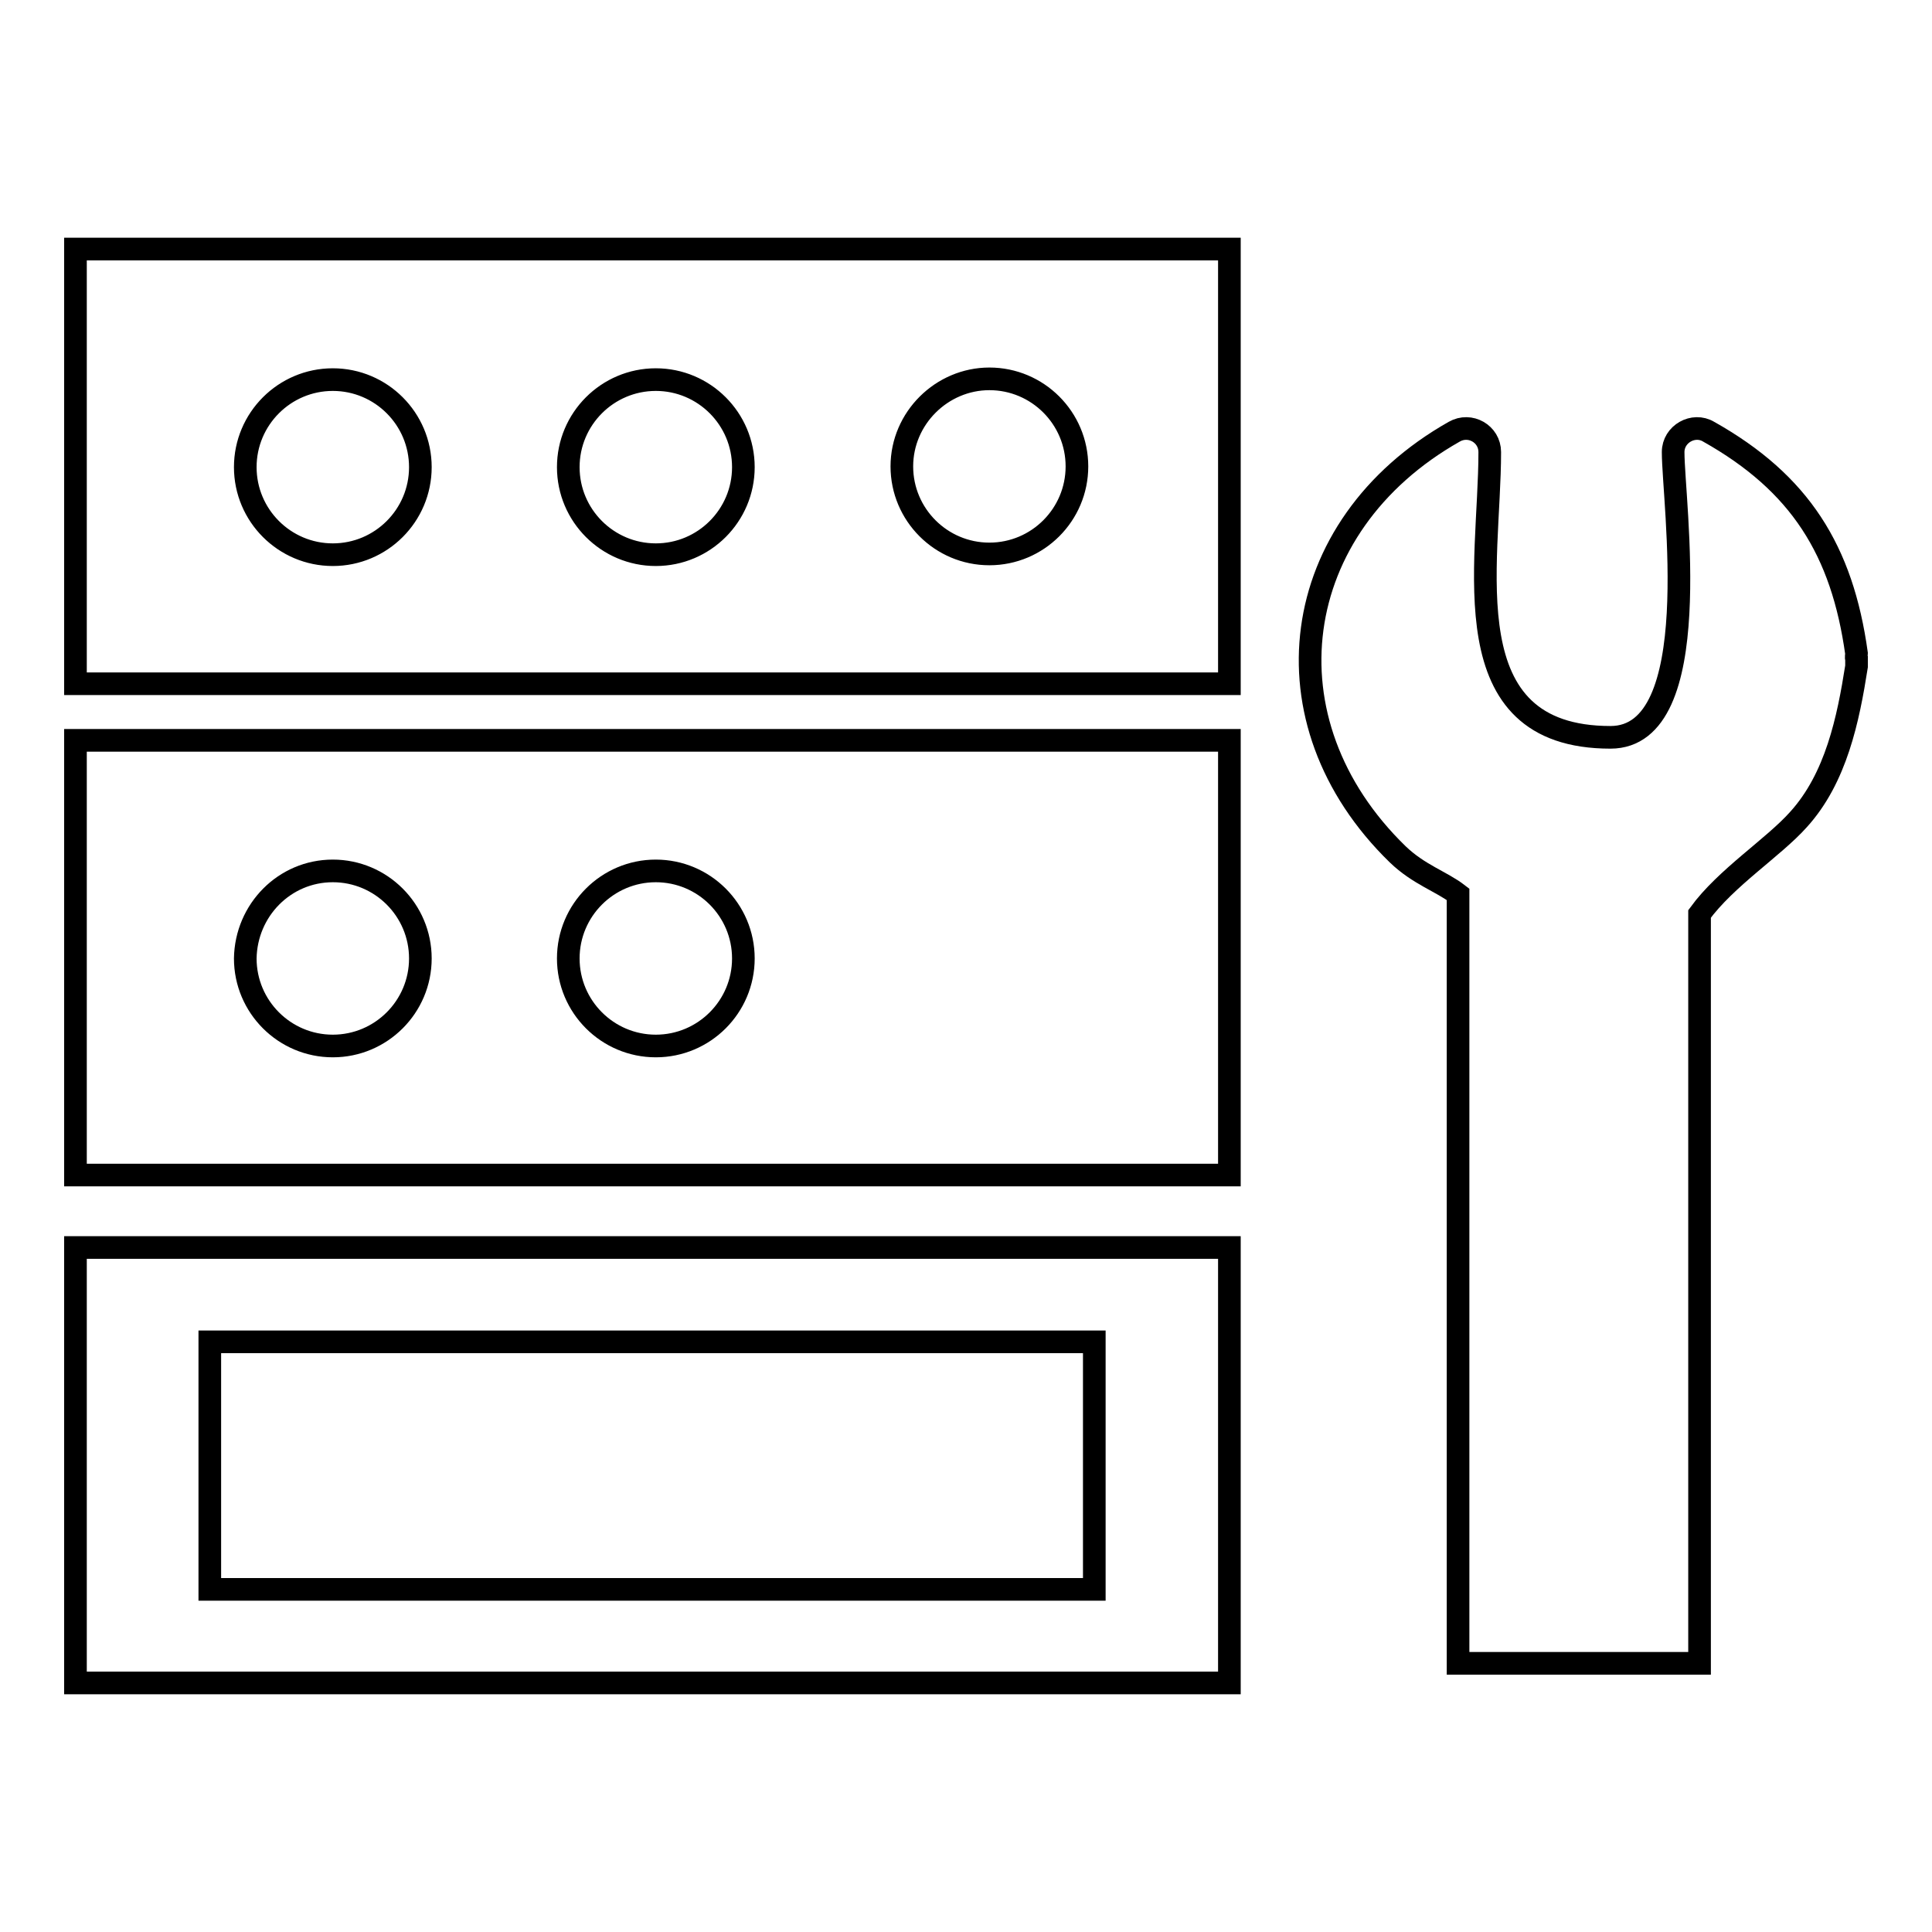
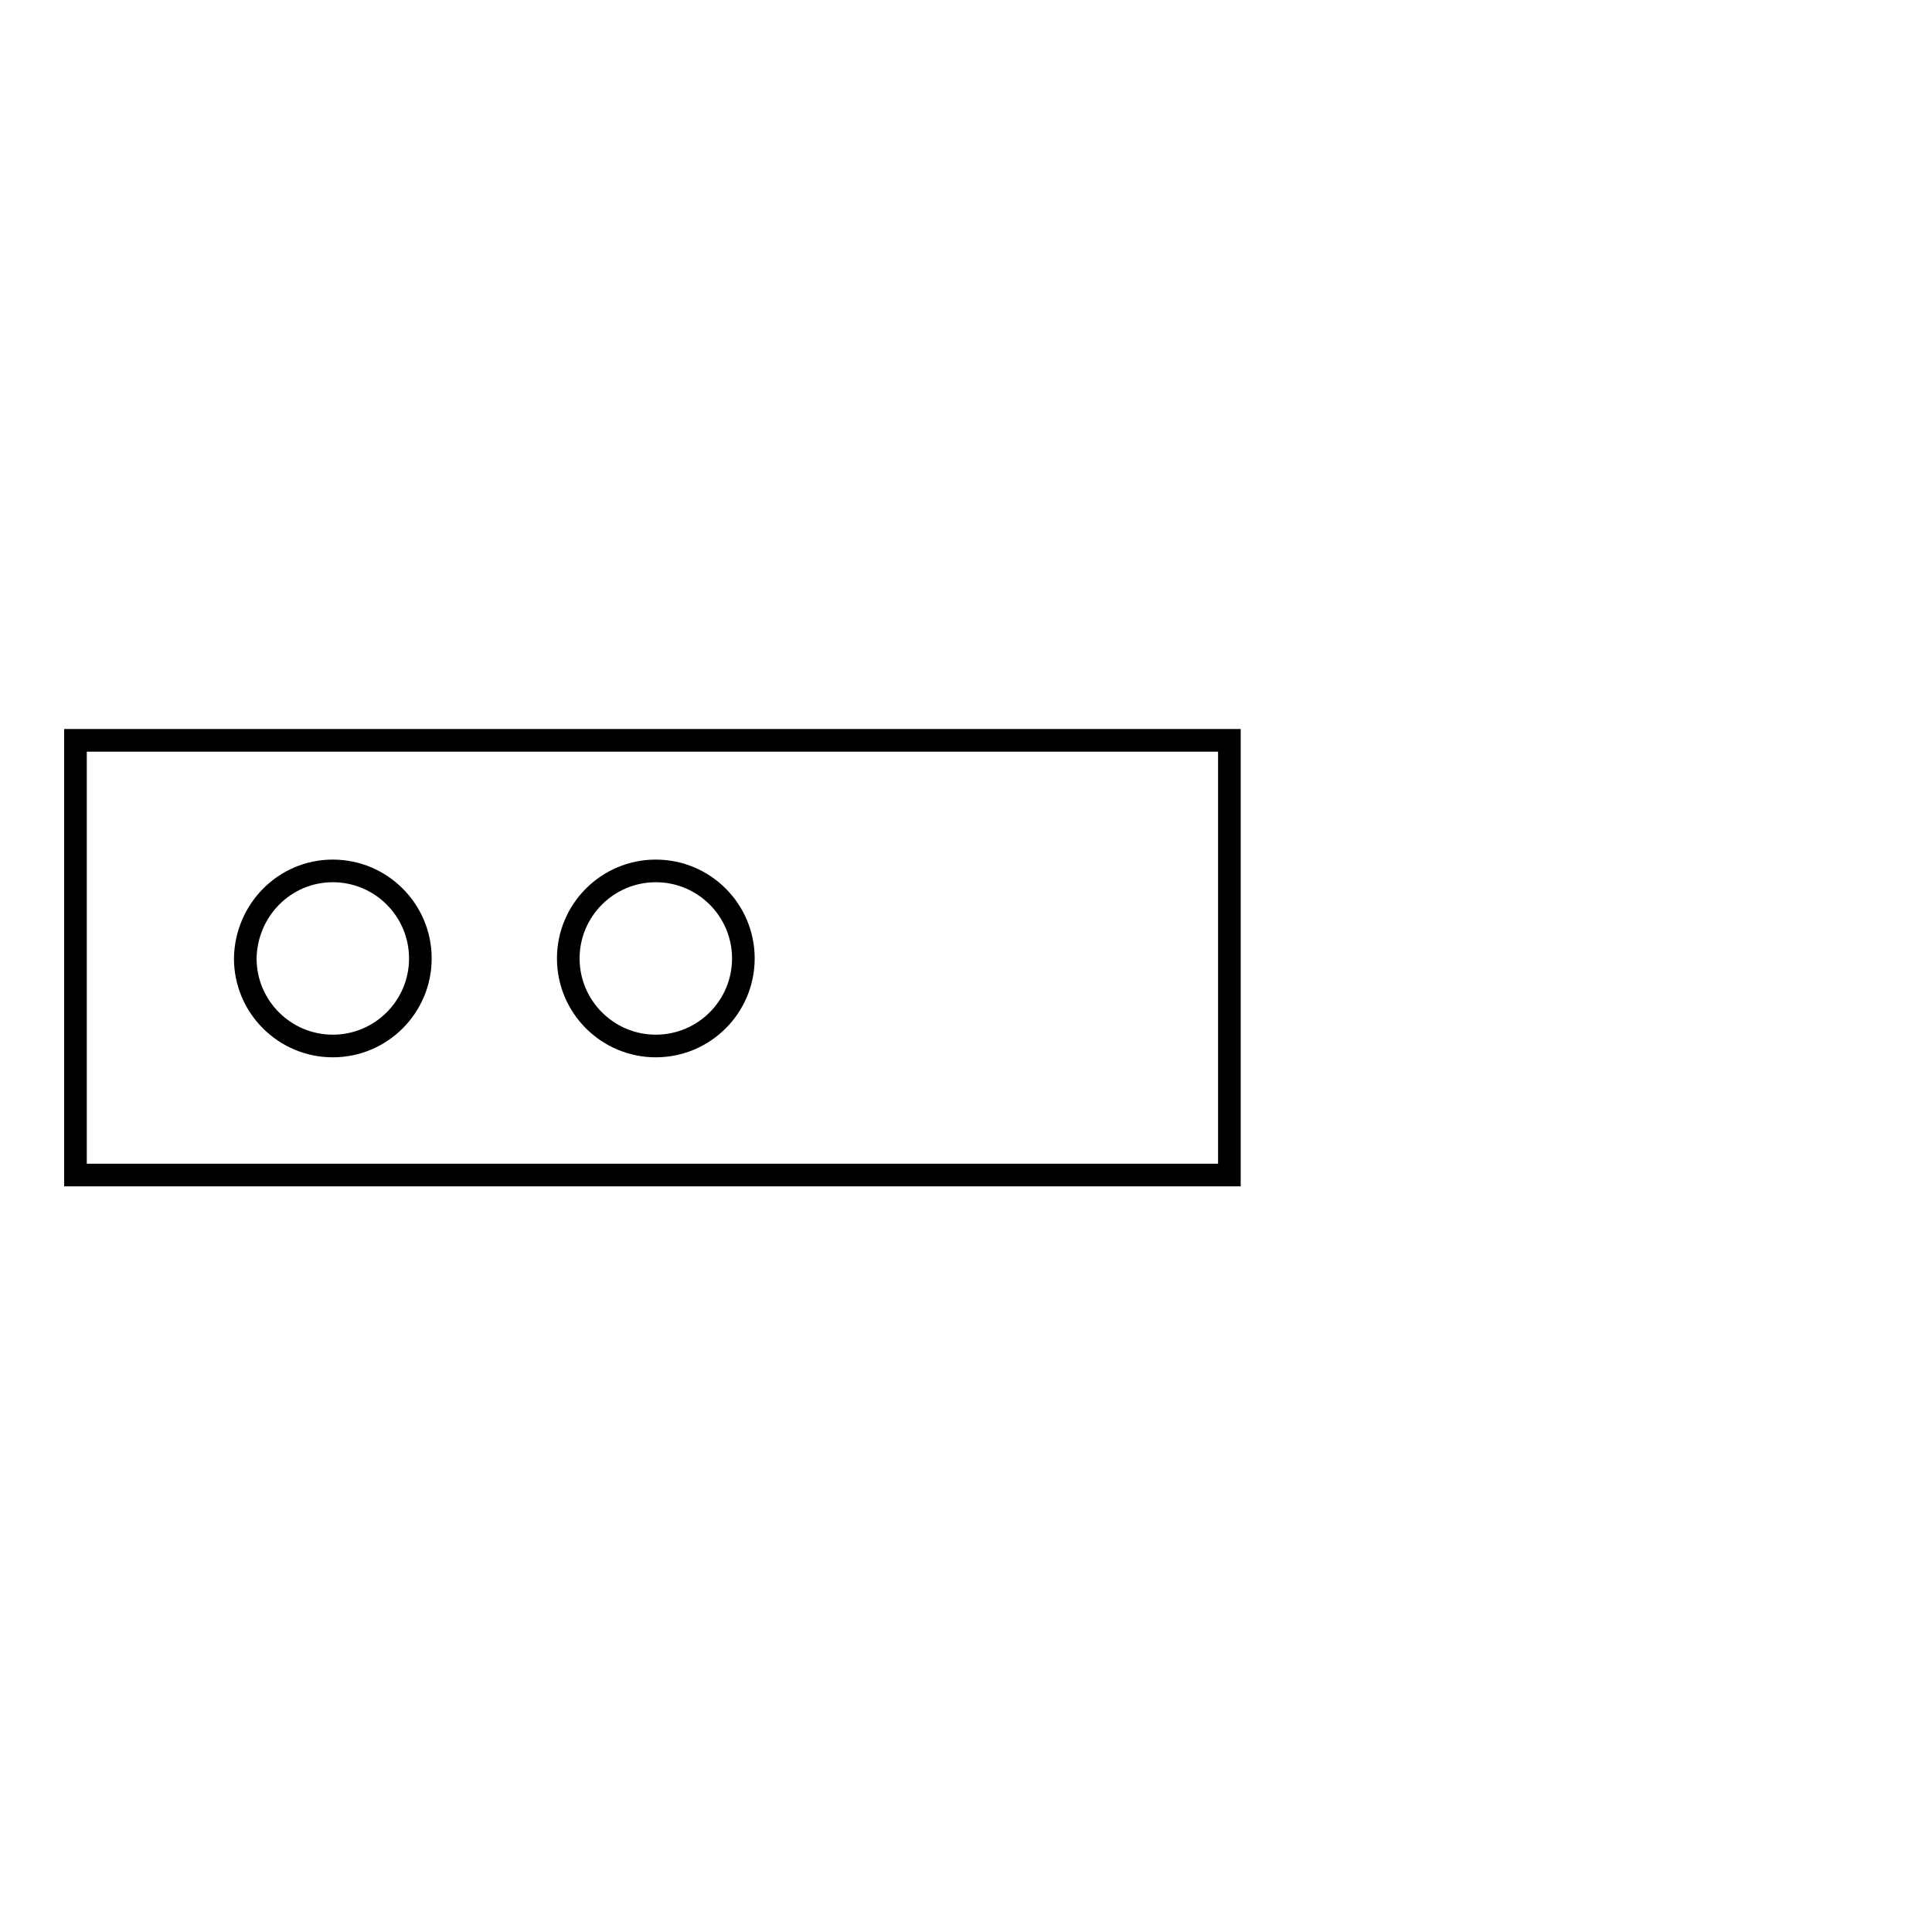
<svg xmlns="http://www.w3.org/2000/svg" version="1.1" x="0px" y="0px" viewBox="0 0 256 256" enable-background="new 0 0 256 256" xml:space="preserve">
  <g>
    <g>
      <g>
        <g id="_x31_5_79_">
          <g>
-             <path stroke-width="3" fill-opacity="0" stroke="#000000" d="M10,223h152.9v-57.7H10V223z M27.8,177.8H145v32.8H27.8V177.8z" />
            <path stroke-width="3" fill-opacity="0" stroke="#000000" d="M10,155.7h152.9V98.1H10V155.7z M86.9,115.4c6.4,0,11.6,5.2,11.6,11.6c0,6.4-5.2,11.6-11.6,11.6s-11.6-5.2-11.6-11.6C75.3,120.6,80.5,115.4,86.9,115.4z M44.1,115.4c6.4,0,11.6,5.2,11.6,11.6c0,6.4-5.2,11.6-11.6,11.6s-11.6-5.2-11.6-11.6C32.6,120.6,37.7,115.4,44.1,115.4z" />
-             <path stroke-width="3" fill-opacity="0" stroke="#000000" d="M10,90.6h152.9V33H10V90.6z M131.1,50.2c6.4,0,11.6,5.2,11.6,11.6s-5.2,11.6-11.6,11.6c-6.4,0-11.6-5.2-11.6-11.6S124.8,50.2,131.1,50.2z M86.9,50.3c6.4,0,11.6,5.2,11.6,11.6s-5.2,11.6-11.6,11.6s-11.6-5.2-11.6-11.6S80.5,50.3,86.9,50.3z M44.1,50.3c6.4,0,11.6,5.2,11.6,11.6s-5.2,11.6-11.6,11.6s-11.6-5.2-11.6-11.6S37.7,50.3,44.1,50.3z" />
-             <path stroke-width="3" fill-opacity="0" stroke="#000000" d="M246,86.6c-1.9-13.7-7.5-22.6-19.6-29.4c-2-1.2-4.7,0.3-4.7,2.7c0,6.6,4.5,37.8-8.3,37.8c-21.3,0-16-22.8-16-37.8c0-2.4-2.6-3.9-4.7-2.7c-22.1,12.5-25.6,38.4-7.5,56c2.8,2.7,5.8,3.6,8,5.3v101.9h32v-99.3c3.5-4.8,9.8-8.8,13.1-12.5c5-5.5,6.6-13.3,7.7-20.3c0-0.3,0-0.6,0-1C245.9,87.1,246,86.8,246,86.6z" />
          </g>
        </g>
      </g>
      <g />
      <g />
      <g />
      <g />
      <g />
      <g />
      <g />
      <g />
      <g />
      <g />
      <g />
      <g />
      <g />
      <g />
      <g />
    </g>
  </g>
</svg>